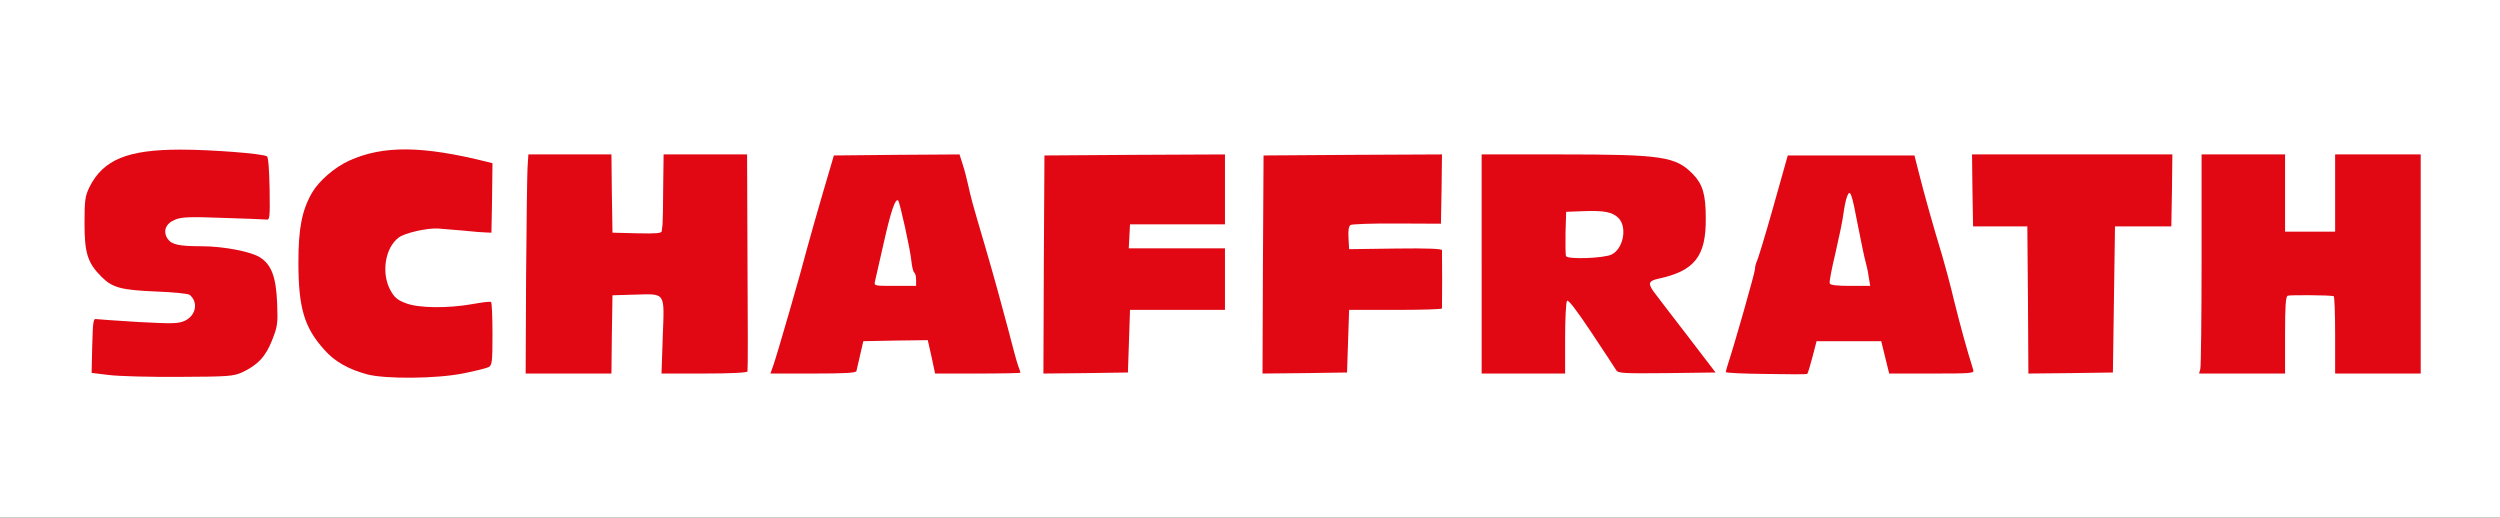
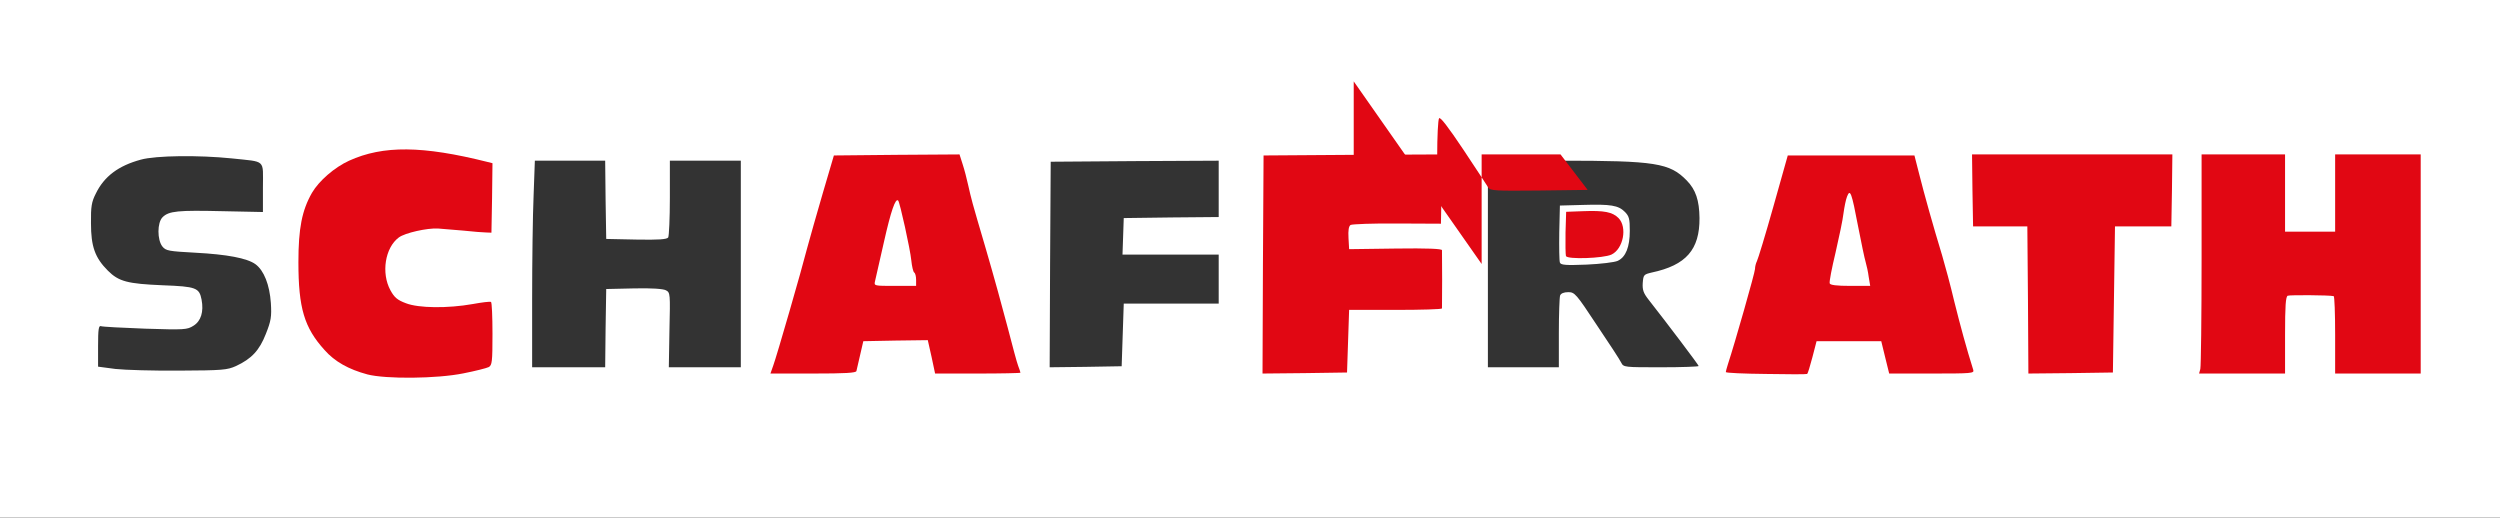
<svg xmlns="http://www.w3.org/2000/svg" version="1.0" width="599px" height="124px" viewBox="0 0 599 124" preserveAspectRatio="xMidYMid meet">
  <rect x="0" y="0" width="599" height="124" fill="#333333" stroke="none" />
  <g fill="#ffffff">
    <path d="M0 62 l0 -62 299.50 0 299.50 0 0 62 0 62 -299.50 0 -299.50 0 0 -62z m56.55 25.70 c3.75 -1.75 5.60 -3.75 7.15 -7.70 1.25 -3.15 1.40 -4.10 1.20 -7.40 -0.30 -4.35 -1.65 -7.80 -3.70 -9.30 -2 -1.45 -6.85 -2.35 -14.40 -2.75 -6.40 -0.35 -7.05 -0.45 -7.90 -1.50 -1.25 -1.60 -1.25 -5.70 0.05 -7 1.50 -1.50 3.70 -1.70 14.35 -1.45 l9.70 0.20 0 -5.90 c0 -6.85 0.85 -6.05 -7.50 -6.95 -7.80 -0.80 -18.15 -0.70 -21.75 0.30 -5.35 1.45 -8.80 4 -10.80 8.15 -1 1.95 -1.20 3.10 -1.15 7.10 0 5.55 0.95 8.25 4.05 11.35 2.60 2.60 4.70 3.15 13.15 3.50 8 0.30 8.75 0.60 9.30 3.45 0.55 2.90 -0.15 5.15 -1.95 6.25 -1.50 0.95 -2.10 1 -11.55 0.70 -5.45 -0.20 -10.25 -0.45 -10.60 -0.60 -0.55 -0.20 -0.70 0.70 -0.70 4.75 l0 4.95 4.15 0.55 c2.25 0.25 9.15 0.45 15.35 0.40 10.30 -0.05 11.45 -0.15 13.55 -1.10z m53 0.25 c7.45 -1.50 6.95 -0.90 6.95 -8.05 0 -6 0 -6 -1.10 -5.70 -3.20 0.85 -11.85 1.35 -15.15 0.90 -7.55 -1.05 -9.45 -3.15 -9.50 -10.60 0 -7.05 1.85 -9.50 8.30 -10.85 3.60 -0.75 7.30 -0.70 14.85 0.20 l2.60 0.30 0 -6.80 c0 -6.75 0 -6.75 -1.20 -7.05 -14.75 -3.70 -22.45 -3.75 -30.15 -0.30 -8.35 3.80 -12.15 10.95 -12.15 22.80 0 9.40 1.65 14.45 6.25 19.55 2.45 2.80 5.80 4.65 10.25 5.85 4.20 1.10 13.85 1 20.05 -0.25z m35.55 -9.30 l0.15 -9.40 6.65 -0.15 c4.20 -0.10 7 0.10 7.65 0.45 1.05 0.55 1.05 0.80 0.85 9.50 l-0.15 8.95 8.60 0 8.65 0 0 -24.75 0 -24.75 -8.50 0 -8.50 0 0 8.90 c0 4.85 -0.20 9.15 -0.40 9.50 -0.35 0.45 -2.20 0.60 -7.65 0.50 l-7.20 -0.15 -0.15 -9.35 -0.10 -9.40 -8.45 0 -8.40 0 -0.30 8.35 c-0.20 4.55 -0.35 15.70 -0.35 24.75 l0 16.40 8.75 0 8.75 0 0.10 -9.35z m58.60 8.75 c0.10 -0.35 0.50 -2.10 0.90 -3.90 l0.75 -3.25 9.25 -0.15 9.25 -0.10 0.85 4 0.85 4 8.25 0 c7.65 0 8.25 -0.05 8 -0.85 -0.15 -0.50 -1.15 -4.40 -2.25 -8.65 -1.10 -4.25 -3.45 -12.75 -5.25 -18.85 -1.85 -6.15 -3.55 -12.30 -3.85 -13.75 -0.30 -1.45 -0.85 -3.70 -1.30 -5.05 l-0.75 -2.35 -13.55 0.10 -13.55 0.15 -2.65 9 c-1.45 4.95 -3.20 11.15 -3.90 13.75 -0.65 2.60 -2.55 9.35 -4.25 15 -1.65 5.65 -3 10.55 -3 10.90 0 0.45 1.95 0.60 8 0.60 6 0 8.10 -0.15 8.20 -0.60z m65.30 -7.15 l0.25 -7.50 11.40 0 11.35 0 0 -5.85 0 -5.90 -11.50 0 -11.55 0 0.15 -4.35 0.15 -4.40 11.40 -0.15 11.35 -0.10 0 -6.75 0 -6.75 -20.10 0.10 -20.15 0.15 -0.15 24.65 -0.10 24.60 8.60 -0.10 8.65 -0.15 0.25 -7.50z m52.50 0 l0.25 -7.50 11.15 -0.15 11.10 -0.10 0 -5.85 0 -5.80 -11.10 0.20 -11.15 0.20 -0.15 -4.20 c-0.10 -3.05 0.05 -4.35 0.50 -4.60 0.35 -0.25 5.45 -0.45 11.30 -0.45 l10.60 0 0 -6.75 0 -6.75 -19.70 0 -19.70 0 -0.30 1.15 c-0.15 0.60 -0.30 11.75 -0.30 24.75 l0 23.60 8.65 -0.10 8.60 -0.15 0.25 -7.50z m52 -0.45 c0 -4.50 0.15 -8.55 0.30 -9 0.20 -0.50 0.90 -0.80 1.95 -0.80 1.55 0 1.90 0.40 6.85 7.90 2.90 4.30 5.55 8.35 5.85 9 0.55 1.10 0.75 1.10 9.55 1.10 4.95 0 9 -0.15 9 -0.30 0 -0.25 -7.60 -10.30 -12 -15.90 -1.25 -1.60 -1.50 -2.35 -1.40 -4 0.15 -1.95 0.25 -2.05 2.15 -2.50 8.25 -1.75 11.50 -5.50 11.45 -13.05 -0.05 -4.25 -0.90 -6.80 -3.05 -9 -4.10 -4.20 -7.40 -4.75 -30.25 -4.75 l-17.40 0 0 24.75 0 24.75 8.50 0 8.50 0 0 -8.20z m59.30 4.35 l0.95 -3.90 9.25 0 9.25 0 0.95 3.90 0.95 3.85 8.15 0 c4.50 0 8.20 -0.20 8.20 -0.45 0 -0.25 -0.35 -1.35 -0.75 -2.50 -0.40 -1.15 -1.60 -5.75 -2.75 -10.30 -1.10 -4.50 -2.55 -9.95 -3.20 -12.10 -2.15 -7.10 -4.35 -14.85 -5.45 -19.40 l-1.15 -4.50 -13.65 0 -13.70 0 -3.45 12.25 c-1.90 6.75 -3.70 12.65 -3.95 13.10 -0.25 0.50 -0.45 1.30 -0.45 1.85 0 0.55 -1.35 5.50 -3 11 -1.65 5.55 -3 10.25 -3 10.55 0 0.30 2.95 0.50 7.95 0.50 l7.90 0 0.95 -3.85z m72.20 -13.90 l0.25 -17.50 6.75 0 6.75 0 0.15 -7.10 0.15 -7.15 -22.55 0 -22.50 0 0 7 0 6.95 6.65 0.15 6.60 0.15 0.15 17.65 0.10 17.60 8.65 -0.10 8.60 -0.15 0.25 -17.50z m41 8.55 c0 -7.90 0.10 -9.25 0.80 -9.50 1 -0.40 12.40 -0.40 13.40 0 0.70 0.25 0.80 1.60 0.80 9.50 l0 9.20 8.75 0 8.75 0 0 -24.75 0 -24.75 -8.75 0 -8.75 0 0 9.25 0 9.25 -7.50 0 -7.50 0 0 -9.25 0 -9.25 -8.50 0 -8.50 0 0 24.75 0 24.75 8.50 0 8.50 0 0 -9.20z" />
    <path d="M208 68.25 c0 -2.15 3.75 -19.05 4.60 -20.60 0.45 -0.90 1 -1.15 2.45 -1.15 l1.90 0 0.55 2.90 c0.30 1.55 1 4.55 1.55 6.70 0.50 2.10 0.95 4.60 0.95 5.60 0 0.95 0.25 1.90 0.50 2.05 0.30 0.15 0.50 1.65 0.50 3.30 l0 2.95 -6.50 0 -6.50 0 0 -1.75z" />
    <path d="M373.75 62.90 c-0.15 -0.40 -0.20 -3.60 -0.15 -7.20 l0.15 -6.45 5.50 -0.15 c6.70 -0.20 8.50 0.10 10.05 1.65 1.05 1.05 1.20 1.70 1.20 4.55 0 3.85 -0.95 6.30 -2.90 7.20 -0.75 0.35 -4.10 0.75 -7.45 0.90 -5.05 0.20 -6.20 0.10 -6.40 -0.50z" />
    <path d="M436.70 68.65 c-0.25 -0.85 0.30 -4.20 1.45 -9.10 0.95 -4.30 1.95 -8.90 2.10 -10.25 0.55 -4.10 1 -4.80 2.95 -4.80 2.05 0 1.75 -0.70 3.85 9.50 0.85 4.25 1.75 8.65 2 9.75 0.20 1.10 0.40 2.95 0.45 4.15 l0 2.10 -6.25 0 -6.25 0 -0.30 -1.35z" />
  </g>
  <g fill="#e10713">
-     <path d="M26.10 89.85 l-4.15 -0.50 0.15 -6.55 c0.15 -5.50 0.25 -6.50 0.90 -6.35 0.40 0.05 5 0.40 10.15 0.70 8.40 0.45 9.60 0.40 11.15 -0.30 2.70 -1.30 3.25 -4.45 1.15 -6.20 -0.40 -0.30 -3.95 -0.65 -7.95 -0.80 -8.45 -0.35 -10.55 -0.90 -13.15 -3.50 -3.35 -3.35 -4.10 -5.65 -4.10 -12.85 0 -5.55 0.15 -6.50 1.15 -8.60 3.30 -6.65 9.15 -9.05 21.85 -9.05 7.35 0 19.60 0.95 20.70 1.60 0.35 0.25 0.55 3.05 0.65 7.85 0.10 7.10 0.05 7.45 -0.90 7.30 -0.50 -0.05 -5.20 -0.25 -10.45 -0.40 -8 -0.30 -9.80 -0.20 -11.35 0.45 -2.25 0.95 -2.90 2.75 -1.75 4.55 0.95 1.40 2.70 1.80 8.15 1.80 5.25 0 11.95 1.30 14.05 2.70 2.70 1.75 3.80 4.70 4.05 10.90 0.20 4.95 0.10 5.60 -1.20 8.90 -1.55 3.95 -3.45 5.95 -7.15 7.70 -2.15 0.95 -3.20 1.05 -15.05 1.10 -7 0.05 -14.60 -0.15 -16.90 -0.45z" />
    <path d="M88 89.70 c-4.45 -1.20 -7.80 -3.05 -10.25 -5.85 -4.85 -5.35 -6.25 -10.05 -6.25 -21.05 0 -8.10 0.85 -12.40 3.25 -16.60 1.70 -2.90 5.40 -6.10 8.90 -7.70 8.15 -3.70 17.60 -3.60 33.15 0.30 l1.20 0.30 -0.10 8.35 -0.15 8.30 -1.25 -0.05 c-0.70 0 -3.15 -0.20 -5.50 -0.45 -2.35 -0.20 -5.05 -0.40 -6.05 -0.50 -2.60 -0.15 -7.95 1.05 -9.40 2.15 -3.30 2.45 -4.25 8.55 -2 12.65 0.95 1.75 1.70 2.35 3.70 3.10 3.05 1.20 10.10 1.25 16 0.20 2.20 -0.40 4.15 -0.65 4.40 -0.50 0.20 0.10 0.35 3.55 0.35 7.65 0 6.70 -0.10 7.50 -0.90 7.95 -0.50 0.25 -3.25 0.95 -6.05 1.50 -6.35 1.30 -18.65 1.40 -23.05 0.25z" />
    <path d="M423.15 89.60 c-5.30 -0.05 -9.65 -0.25 -9.65 -0.45 0 -0.20 0.25 -1 0.50 -1.85 1.65 -5 6.50 -22.05 6.50 -22.85 0 -0.55 0.20 -1.35 0.45 -1.85 0.25 -0.45 2.05 -6.35 3.95 -13.10 l3.45 -12.25 15.20 0 15.15 0 1.15 4.50 c1.15 4.60 3.35 12.45 5.50 19.50 0.65 2.20 2 7.15 2.90 11 1.45 5.80 2.90 11.15 4.55 16.40 0.25 0.80 -0.45 0.85 -9.95 0.85 l-10.20 0 -0.95 -3.85 -0.95 -3.90 -7.75 0 -7.75 0 -1 3.85 c-0.55 2.10 -1.10 3.90 -1.25 4 -0.15 0.10 -4.60 0.10 -9.85 0z m24.60 -23.20 c-0.15 -1.20 -0.50 -2.80 -0.75 -3.65 -0.25 -0.80 -1.05 -4.65 -1.80 -8.50 -1.55 -8.15 -1.90 -9.10 -2.65 -7.15 -0.30 0.75 -0.65 2.55 -0.85 4 -0.15 1.45 -1.05 5.70 -1.90 9.40 -0.90 3.75 -1.55 7.05 -1.40 7.40 0.10 0.40 1.65 0.60 4.95 0.60 l4.75 0 -0.35 -2.10z" />
-     <path d="M126.05 66.40 c0.10 -12.75 0.25 -24.55 0.35 -26.25 l0.20 -3.15 9.95 0 9.95 0 0.10 9.40 0.15 9.35 5.90 0.15 c4.45 0.10 5.85 0 5.90 -0.50 0.05 -0.35 0.15 -1.10 0.20 -1.65 0.05 -0.55 0.15 -4.55 0.15 -8.85 l0.10 -7.90 10 0 10 0 0.10 25.75 c0.10 14.15 0.10 26 0 26.25 -0.10 0.30 -4.05 0.50 -10.40 0.50 l-10.20 0 0.30 -8.95 c0.40 -10.75 0.80 -10.15 -6.90 -9.95 l-5.15 0.15 -0.15 9.40 -0.10 9.35 -10.30 0 -10.25 0 0.10 -23.10z" />
    <path d="M185.25 87.65 c0.85 -2.30 6.80 -22.90 8.20 -28.40 0.60 -2.20 2.25 -8.05 3.70 -13 l2.65 -9 15.05 -0.15 15.05 -0.10 0.75 2.35 c0.45 1.35 1 3.55 1.30 4.90 0.85 3.70 0.70 3.30 4.25 15.35 1.80 6.15 4.15 14.65 5.25 18.90 1.10 4.25 2.20 8.40 2.50 9.15 0.30 0.80 0.55 1.50 0.55 1.65 0 0.10 -4.60 0.20 -10.25 0.20 l-10.20 0 -0.85 -4 -0.90 -4 -7.70 0.10 -7.75 0.15 -0.75 3.25 c-0.40 1.80 -0.80 3.55 -0.90 3.90 -0.10 0.45 -2.65 0.60 -10.40 0.60 l-10.20 0 0.65 -1.85z m34.25 -20.60 c0 -0.85 -0.20 -1.60 -0.45 -1.75 -0.25 -0.15 -0.55 -1.45 -0.70 -2.90 -0.25 -2.65 -2.75 -13.95 -3.15 -14.35 -0.65 -0.65 -1.75 2.55 -3.40 9.90 -1.05 4.55 -2 8.80 -2.15 9.45 -0.25 1.10 -0.20 1.10 4.80 1.10 l5.05 0 0 -1.45z" />
-     <path d="M250.10 63.40 l0.15 -26.15 21.65 -0.15 21.60 -0.10 0 8.35 0 8.40 -11.35 0 -11.40 0 -0.15 2.90 -0.15 2.85 11.55 0 11.50 0 0 7.40 0 7.35 -11.35 0 -11.40 0 -0.25 7.50 -0.25 7.50 -10.15 0.15 -10.10 0.10 0.10 -26.10z" />
    <path d="M302.60 63.40 l0.15 -26.15 21.40 -0.15 21.35 -0.10 -0.10 8.30 -0.15 8.30 -10.50 -0.05 c-5.75 -0.05 -10.80 0.15 -11.15 0.35 -0.45 0.30 -0.60 1.30 -0.50 3.10 l0.15 2.70 11.15 -0.15 c7.65 -0.10 11.10 0.05 11.10 0.40 0.05 0.70 0.05 13.45 0 13.95 0 0.20 -5 0.35 -11.10 0.35 l-11.15 0 -0.25 7.50 -0.25 7.50 -10.15 0.15 -10.10 0.10 0.10 -26.10z" />
-     <path d="M355 63.25 l0 -26.25 18.90 0 c24.45 0 27.60 0.50 31.75 4.75 2.30 2.40 3.05 4.80 3.05 10.50 0.10 9.20 -2.70 12.70 -11.45 14.55 -2.40 0.55 -2.50 1.20 -0.60 3.65 0.75 1 4.30 5.65 7.90 10.30 l6.50 8.50 -11.65 0.15 c-10.35 0.10 -11.70 0.05 -12.15 -0.70 -0.25 -0.45 -2.95 -4.50 -5.95 -9.05 -3.75 -5.60 -5.60 -8 -5.85 -7.55 -0.25 0.35 -0.45 4.40 -0.45 9.05 l0 8.35 -10 0 -10 0 0 -26.25z m31.10 -2.25 c2.85 -1.35 3.85 -6.55 1.70 -8.75 -1.45 -1.45 -3.40 -1.85 -8.55 -1.65 l-4 0.15 -0.15 4.95 c-0.05 2.75 0 5.30 0.10 5.65 0.35 0.85 8.95 0.55 10.90 -0.35z" />
+     <path d="M355 63.25 l0 -26.25 18.90 0 l6.50 8.50 -11.65 0.15 c-10.35 0.10 -11.70 0.05 -12.15 -0.70 -0.25 -0.45 -2.95 -4.50 -5.95 -9.05 -3.75 -5.60 -5.60 -8 -5.85 -7.55 -0.25 0.35 -0.45 4.40 -0.45 9.05 l0 8.35 -10 0 -10 0 0 -26.25z m31.10 -2.25 c2.85 -1.35 3.85 -6.55 1.70 -8.75 -1.45 -1.45 -3.40 -1.85 -8.55 -1.65 l-4 0.15 -0.15 4.95 c-0.05 2.75 0 5.30 0.10 5.65 0.35 0.85 8.95 0.55 10.90 -0.35z" />
    <path d="M485.90 71.90 l-0.15 -17.65 -6.50 0 -6.50 0 -0.15 -8.65 -0.10 -8.60 24 0 24 0 -0.10 8.60 -0.15 8.65 -6.75 0 -6.75 0 -0.25 17.50 -0.25 17.50 -10.10 0.15 -10.15 0.10 -0.10 -17.60z" />
    <path d="M527.20 88.40 c0.15 -0.65 0.30 -12.45 0.30 -26.25 l0 -25.15 10 0 10 0 0 9.25 0 9.25 6 0 6 0 0 -9.25 0 -9.25 10.25 0 10.25 0 0 26.25 0 26.25 -10.25 0 -10.25 0 0 -9.25 c0 -5.10 -0.15 -9.30 -0.35 -9.30 -1.15 -0.25 -10.45 -0.30 -11 -0.10 -0.50 0.20 -0.65 2.40 -0.65 9.45 l0 9.20 -10.30 0 -10.30 0 0.30 -1.10z" />
  </g>
</svg>